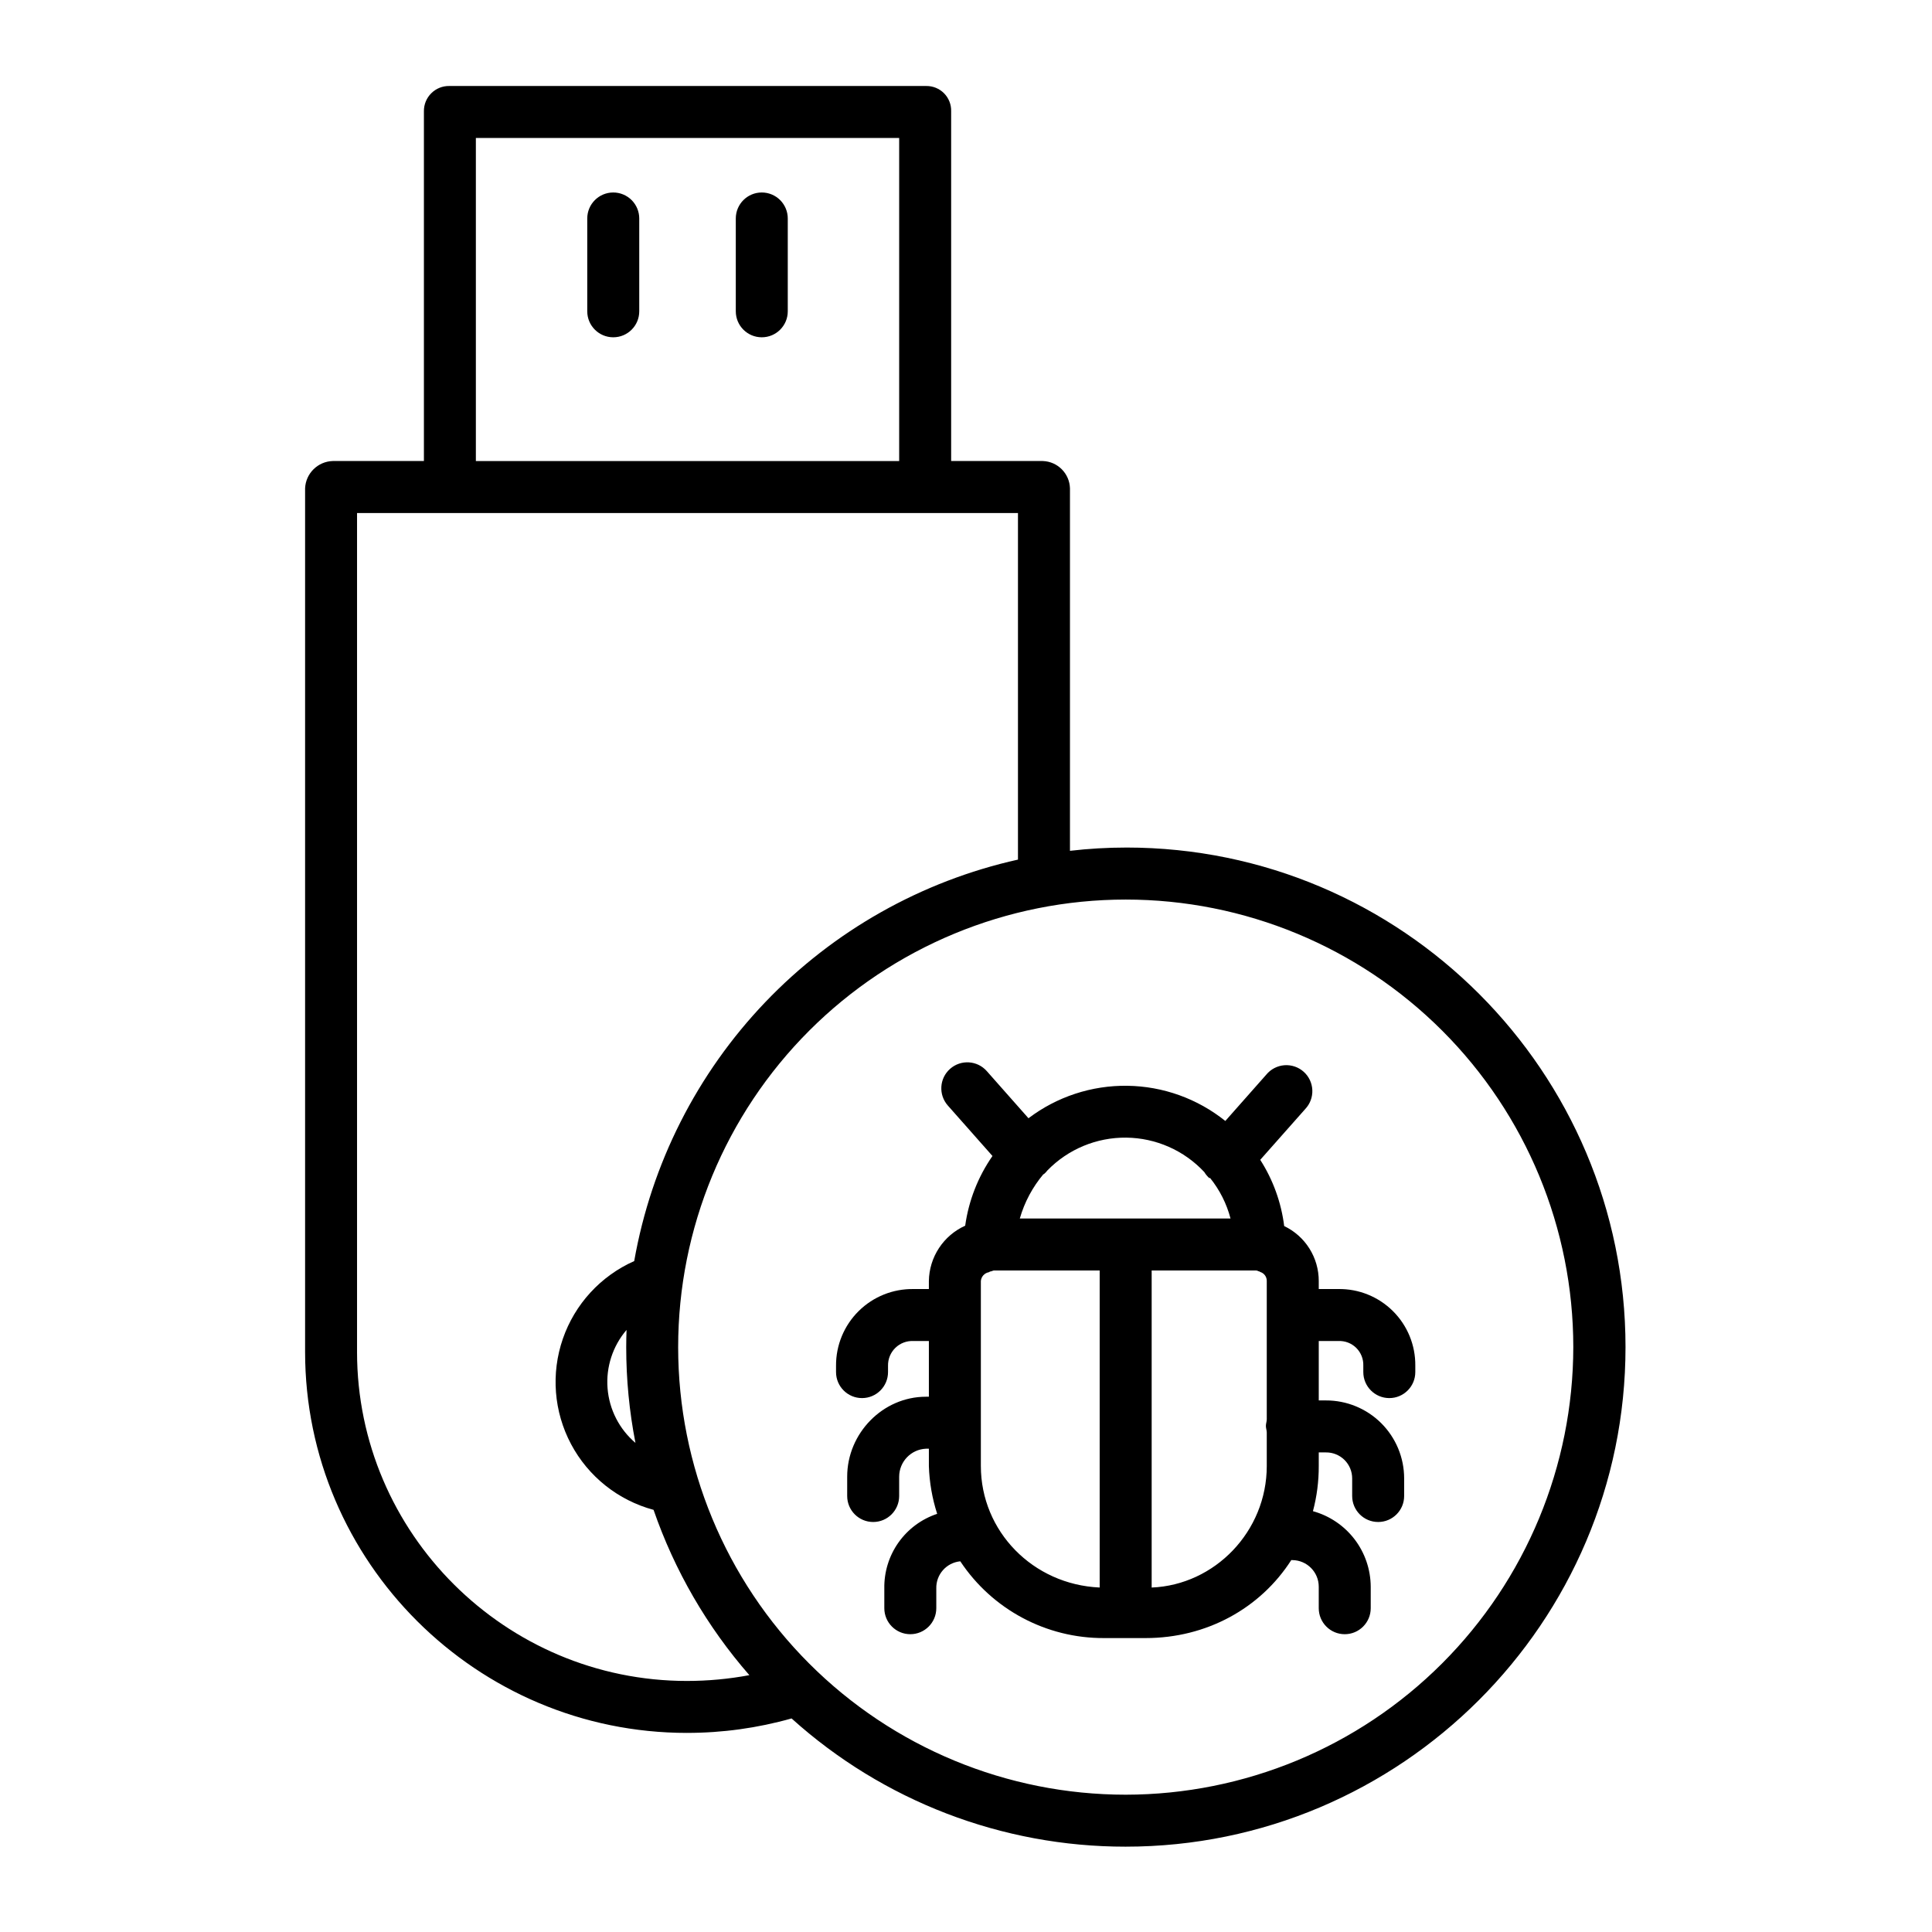
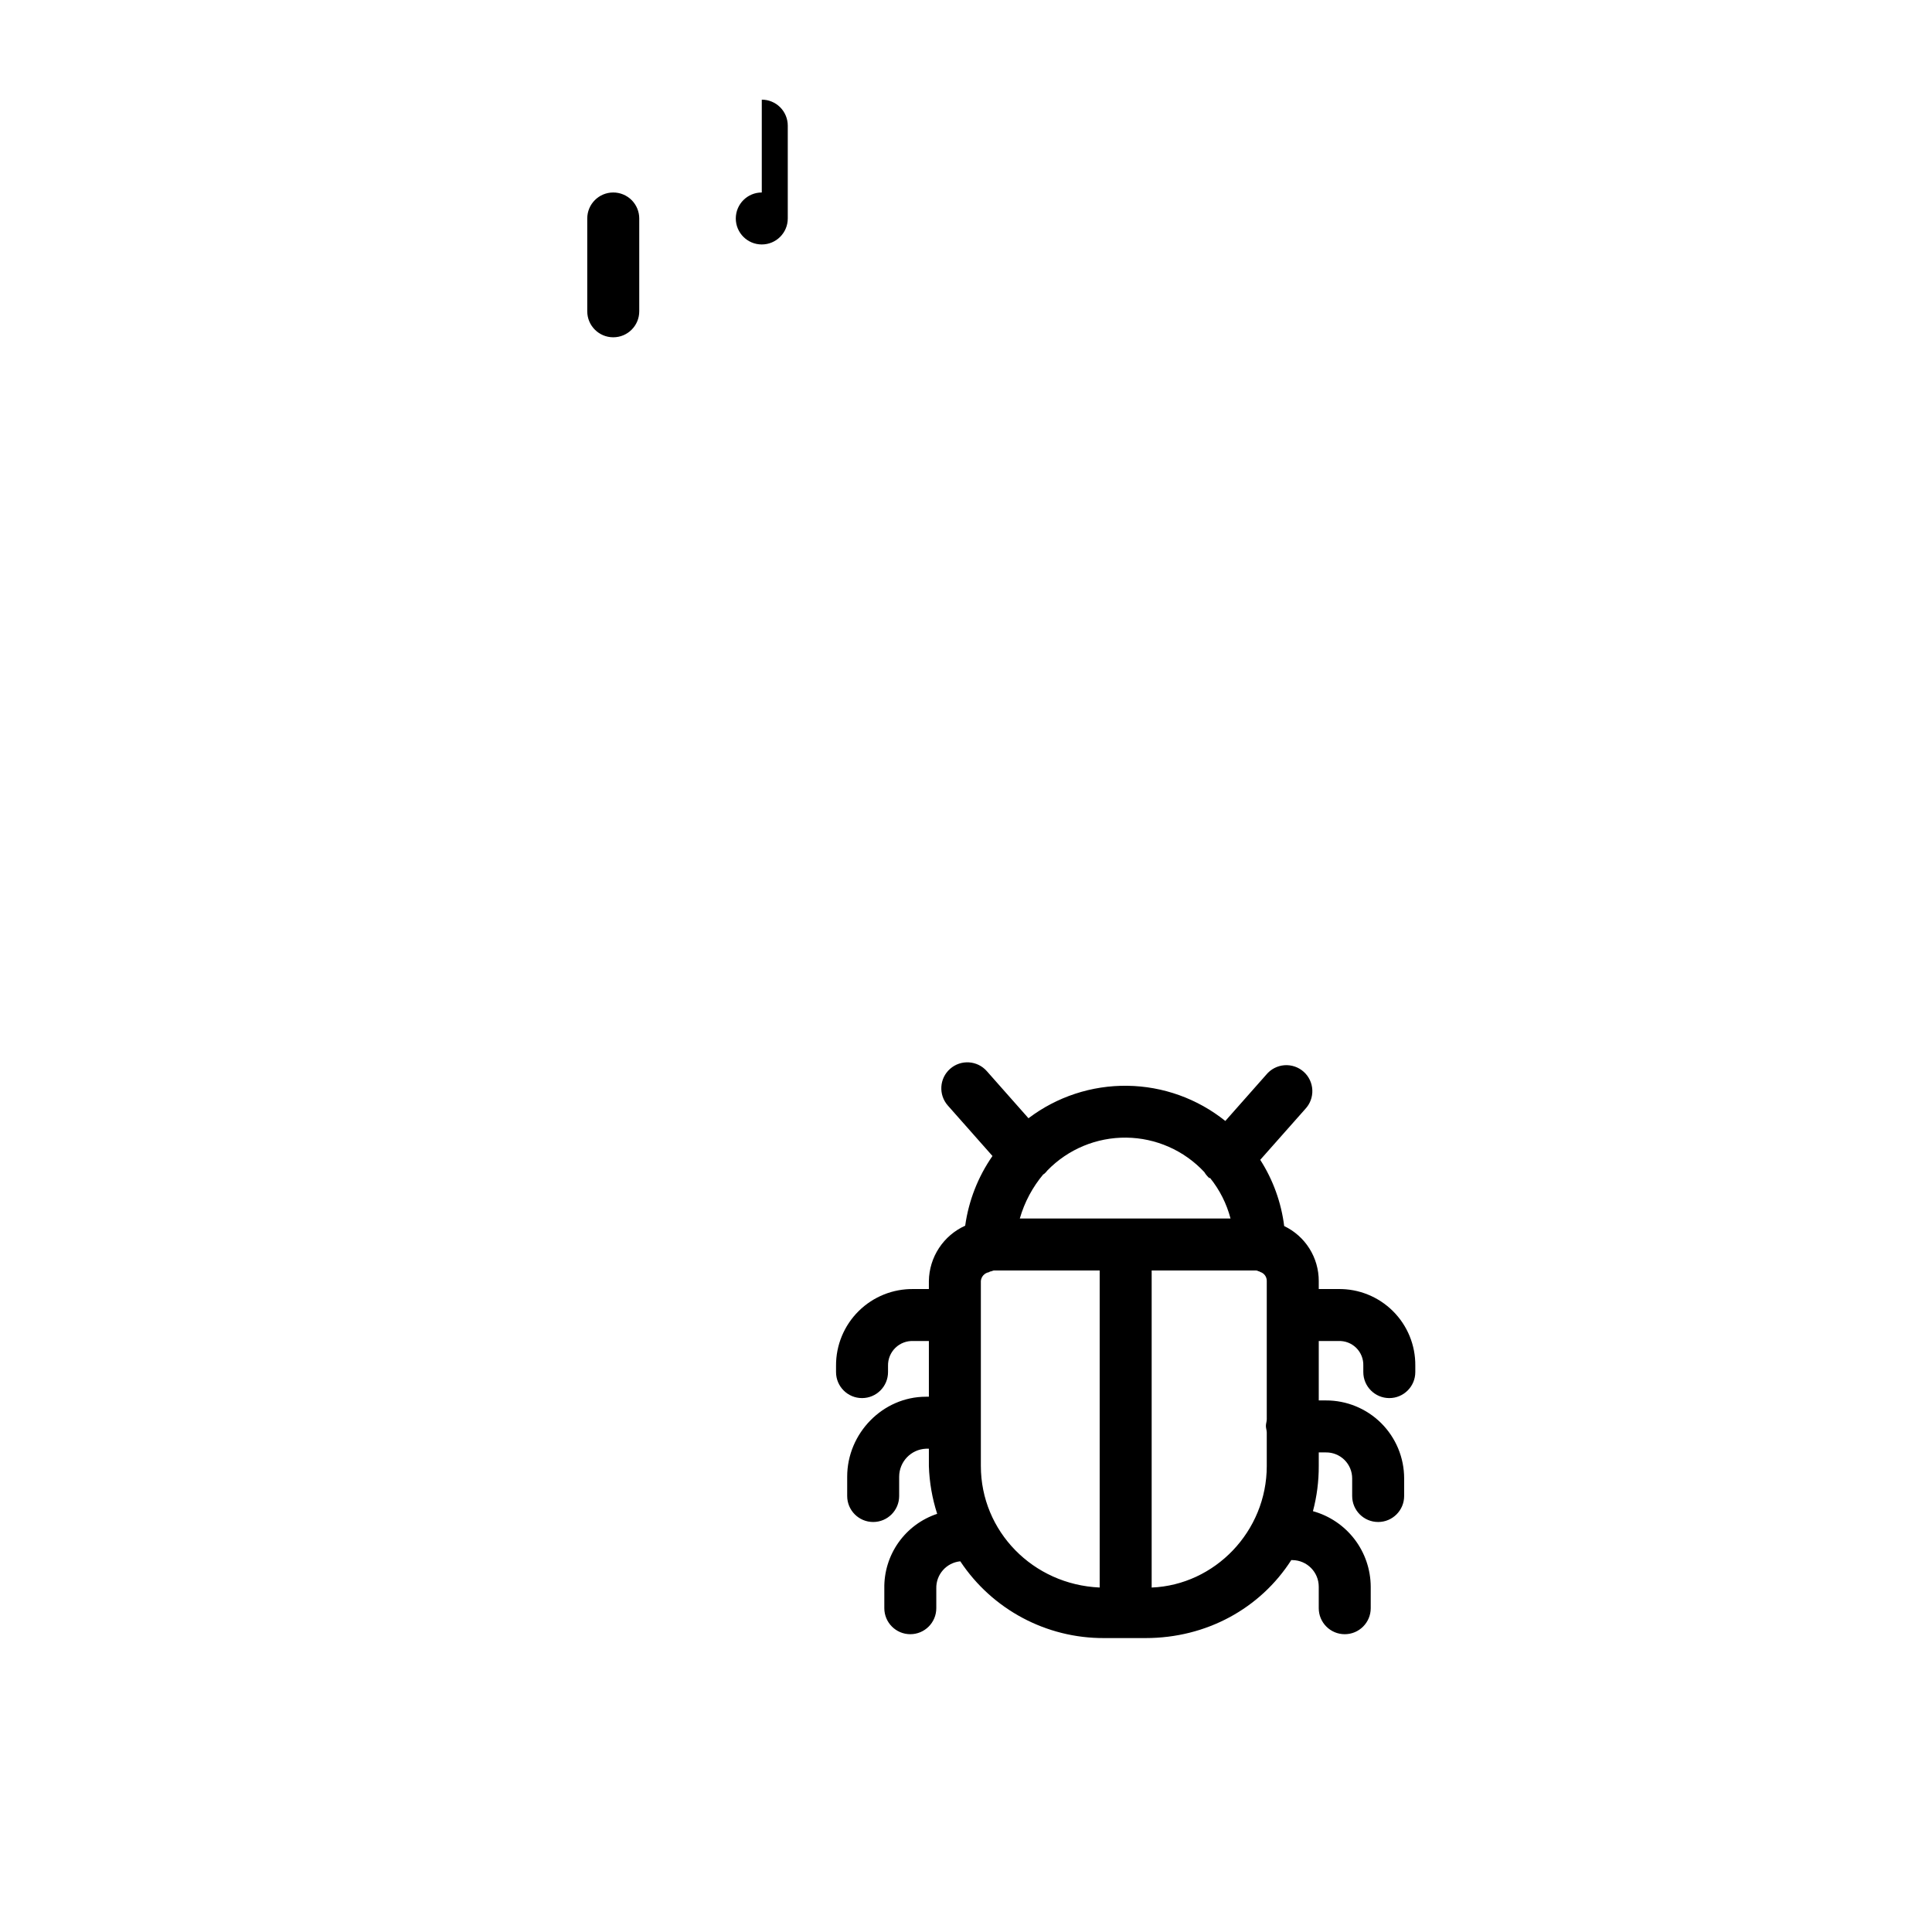
<svg xmlns="http://www.w3.org/2000/svg" fill="#000000" width="800px" height="800px" version="1.1" viewBox="144 144 512 512">
  <g>
-     <path d="m345.88 195.01c-3.805 0-6.887 3.086-6.887 6.887v24.602c0 3.805 3.082 6.887 6.887 6.887 3.805 0 6.887-3.082 6.887-6.887v-24.602c0-1.824-0.727-3.578-2.016-4.867-1.293-1.293-3.043-2.019-4.871-2.019z" />
+     <path d="m345.88 195.01c-3.805 0-6.887 3.086-6.887 6.887c0 3.805 3.082 6.887 6.887 6.887 3.805 0 6.887-3.082 6.887-6.887v-24.602c0-1.824-0.727-3.578-2.016-4.867-1.293-1.293-3.043-2.019-4.871-2.019z" />
    <path d="m306.52 195.01c-3.805 0-6.891 3.086-6.891 6.887v24.602c0 3.805 3.086 6.887 6.891 6.887 3.805 0 6.887-3.082 6.887-6.887v-24.602c0-1.824-0.727-3.578-2.016-4.867-1.293-1.293-3.047-2.019-4.871-2.019z" />
-     <path d="m442.49 368.61c-4.992 0-9.98 0.289-14.938 0.867v-96.07c-0.117-3.934-3.266-7.098-7.195-7.231h-24.293v-92.676c0.055-1.781-0.625-3.504-1.875-4.773-1.25-1.266-2.965-1.965-4.746-1.938h-126.36c-1.793-0.035-3.523 0.66-4.793 1.926-1.273 1.266-1.977 2.992-1.949 4.785v92.676h-24.172c-3.953 0.125-7.144 3.277-7.316 7.231v228.85c0 55.684 45.516 100.98 101.2 100.98l-0.004-0.004c9.375 0.008 18.707-1.281 27.727-3.828 24.277 21.898 55.816 34.004 88.512 33.98 72.996 0 132.49-59.387 132.49-132.39 0-72.996-59.285-132.39-132.28-132.39zm-172.38-188.04h112.18v85.609h-112.18zm-31.488 321.69v-222.3h175.15v91.844c-25.566 5.699-48.871 18.852-66.973 37.785-18.098 18.938-30.184 42.812-34.727 68.609-8.891 3.949-15.738 11.414-18.914 20.605-3.176 9.195-2.391 19.297 2.168 27.891 4.559 8.59 12.48 14.906 21.875 17.434 5.566 16.098 14.184 30.973 25.387 43.809-5.453 1.02-10.988 1.531-16.531 1.535-48.09 0-87.438-39.121-87.438-87.207zm73.777 24.129 0.004-0.004c-4.293-3.652-6.953-8.863-7.394-14.48-0.445-5.617 1.367-11.18 5.031-15.461-0.051 1.516-0.086 3.035-0.086 4.562-0.004 8.52 0.816 17.02 2.449 25.379zm129.93 93.23 0.004-0.004c-31.461 0-61.629-12.496-83.871-34.738-22.246-22.246-34.742-52.414-34.742-83.871s12.496-61.629 34.738-83.871c22.246-22.246 52.414-34.742 83.871-34.742 31.461 0 61.629 12.496 83.871 34.742 22.246 22.242 34.742 52.414 34.742 83.871-0.039 31.445-12.547 61.594-34.781 83.828-22.234 22.238-52.383 34.746-83.828 34.781z" />
    <path d="m498.64 485.61h-5.156v-2.125c0.004-3.047-0.852-6.031-2.473-8.609-1.621-2.578-3.941-4.644-6.688-5.957-0.781-6.25-2.949-12.246-6.348-17.551l11.922-13.461c1.285-1.355 1.965-3.176 1.883-5.039-0.082-1.867-0.914-3.621-2.312-4.859-1.398-1.238-3.242-1.855-5.102-1.711-1.863 0.148-3.586 1.043-4.777 2.481l-10.867 12.289c-7.371-5.914-16.508-9.195-25.957-9.324-9.453-0.133-18.676 2.898-26.207 8.605l-11.051-12.496c-2.519-2.852-6.875-3.117-9.723-0.598-2.852 2.519-3.117 6.871-0.598 9.723l11.832 13.375c-3.828 5.5-6.305 11.828-7.231 18.469-2.832 1.277-5.242 3.332-6.945 5.93-1.707 2.598-2.637 5.629-2.68 8.734v2.125h-4.055c-5.438-0.09-10.68 2.012-14.547 5.836-3.867 3.82-6.031 9.043-6 14.48v1.695-0.004c0 3.805 3.082 6.891 6.887 6.891 3.805 0 6.891-3.086 6.891-6.891v-1.695 0.004c-0.035-1.785 0.676-3.504 1.961-4.746 1.281-1.238 3.027-1.891 4.809-1.793h4.055v14.762h-0.777c-11.465 0-20.871 9.711-20.871 21.176v5.133c0 3.805 3.082 6.887 6.887 6.887 3.805 0 6.887-3.082 6.887-6.887v-5.133c0.016-3.965 3.137-7.223 7.098-7.402h0.777v4.582c0.137 4.309 0.875 8.574 2.199 12.676-4.141 1.375-7.731 4.035-10.25 7.594-2.519 3.559-3.836 7.832-3.758 12.191v5.227-0.004c0 3.805 3.082 6.891 6.887 6.891 3.805 0 6.887-3.086 6.887-6.891v-5.227 0.004c-0.098-3.699 2.68-6.848 6.359-7.203 8.465 12.766 22.789 20.414 38.105 20.344h10.988c16.172 0 30.41-7.871 38.621-20.664h0.277c3.879 0.027 7.008 3.18 7.004 7.059v5.688c0 3.805 3.082 6.891 6.887 6.891 3.805 0 6.887-3.086 6.887-6.891v-5.688c-0.02-4.551-1.523-8.969-4.289-12.586-2.766-3.613-6.637-6.227-11.023-7.438 1.039-3.906 1.555-7.93 1.539-11.973v-3.598h1.883-0.004c1.844-0.027 3.617 0.688 4.93 1.98 1.312 1.293 2.047 3.059 2.047 4.902v4.668c0 3.805 3.082 6.887 6.887 6.887 3.805 0 6.887-3.082 6.887-6.887v-4.668c0-5.496-2.191-10.762-6.082-14.641-3.894-3.875-9.172-6.039-14.668-6.019h-1.879v-15.742h5.16-0.004c1.773-0.094 3.5 0.562 4.766 1.805 1.262 1.246 1.945 2.961 1.883 4.734v1.695-0.004c0 3.805 3.086 6.891 6.891 6.891 3.805 0 6.887-3.086 6.887-6.891v-1.695 0.004c0.059-5.426-2.078-10.645-5.926-14.469-3.844-3.824-9.074-5.934-14.5-5.848zm-35.484-30.996c0.363 0.605 0.816 1.152 1.344 1.621 0.051 0.043 0.109-0.133 0.16-0.09 2.555 3.164 4.41 6.836 5.441 10.77h-55.84c1.238-4.324 3.383-8.34 6.285-11.777 0.016-0.016 0.035 0.078 0.051 0.066 0.371-0.312 0.703-0.66 0.996-1.047 5.481-5.625 13.027-8.758 20.879-8.672 7.852 0.086 15.328 3.387 20.684 9.129zm-59.219 77.891v-49.02c0.094-1.156 0.949-2.109 2.09-2.328 0.098 0 0.297-0.195 0.395-0.195 0.312 0 0.723-0.277 1.027-0.277l27.977 0.004v84.02c-17.711-0.777-31.488-14.922-31.488-32.203zm45.266 32.211v-84.023h27.719c0.305 0 0.609 0.277 0.926 0.277 0.043 0 0.023 0.098 0.066 0.098h-0.004c1.082 0.297 1.824 1.297 1.797 2.418v36.648c0 0.559-0.234 1.145-0.234 1.75 0 0.605 0.234 1.191 0.234 1.754v8.867c0 17.344-13.777 31.531-30.504 32.211z" />
  </g>
</svg>